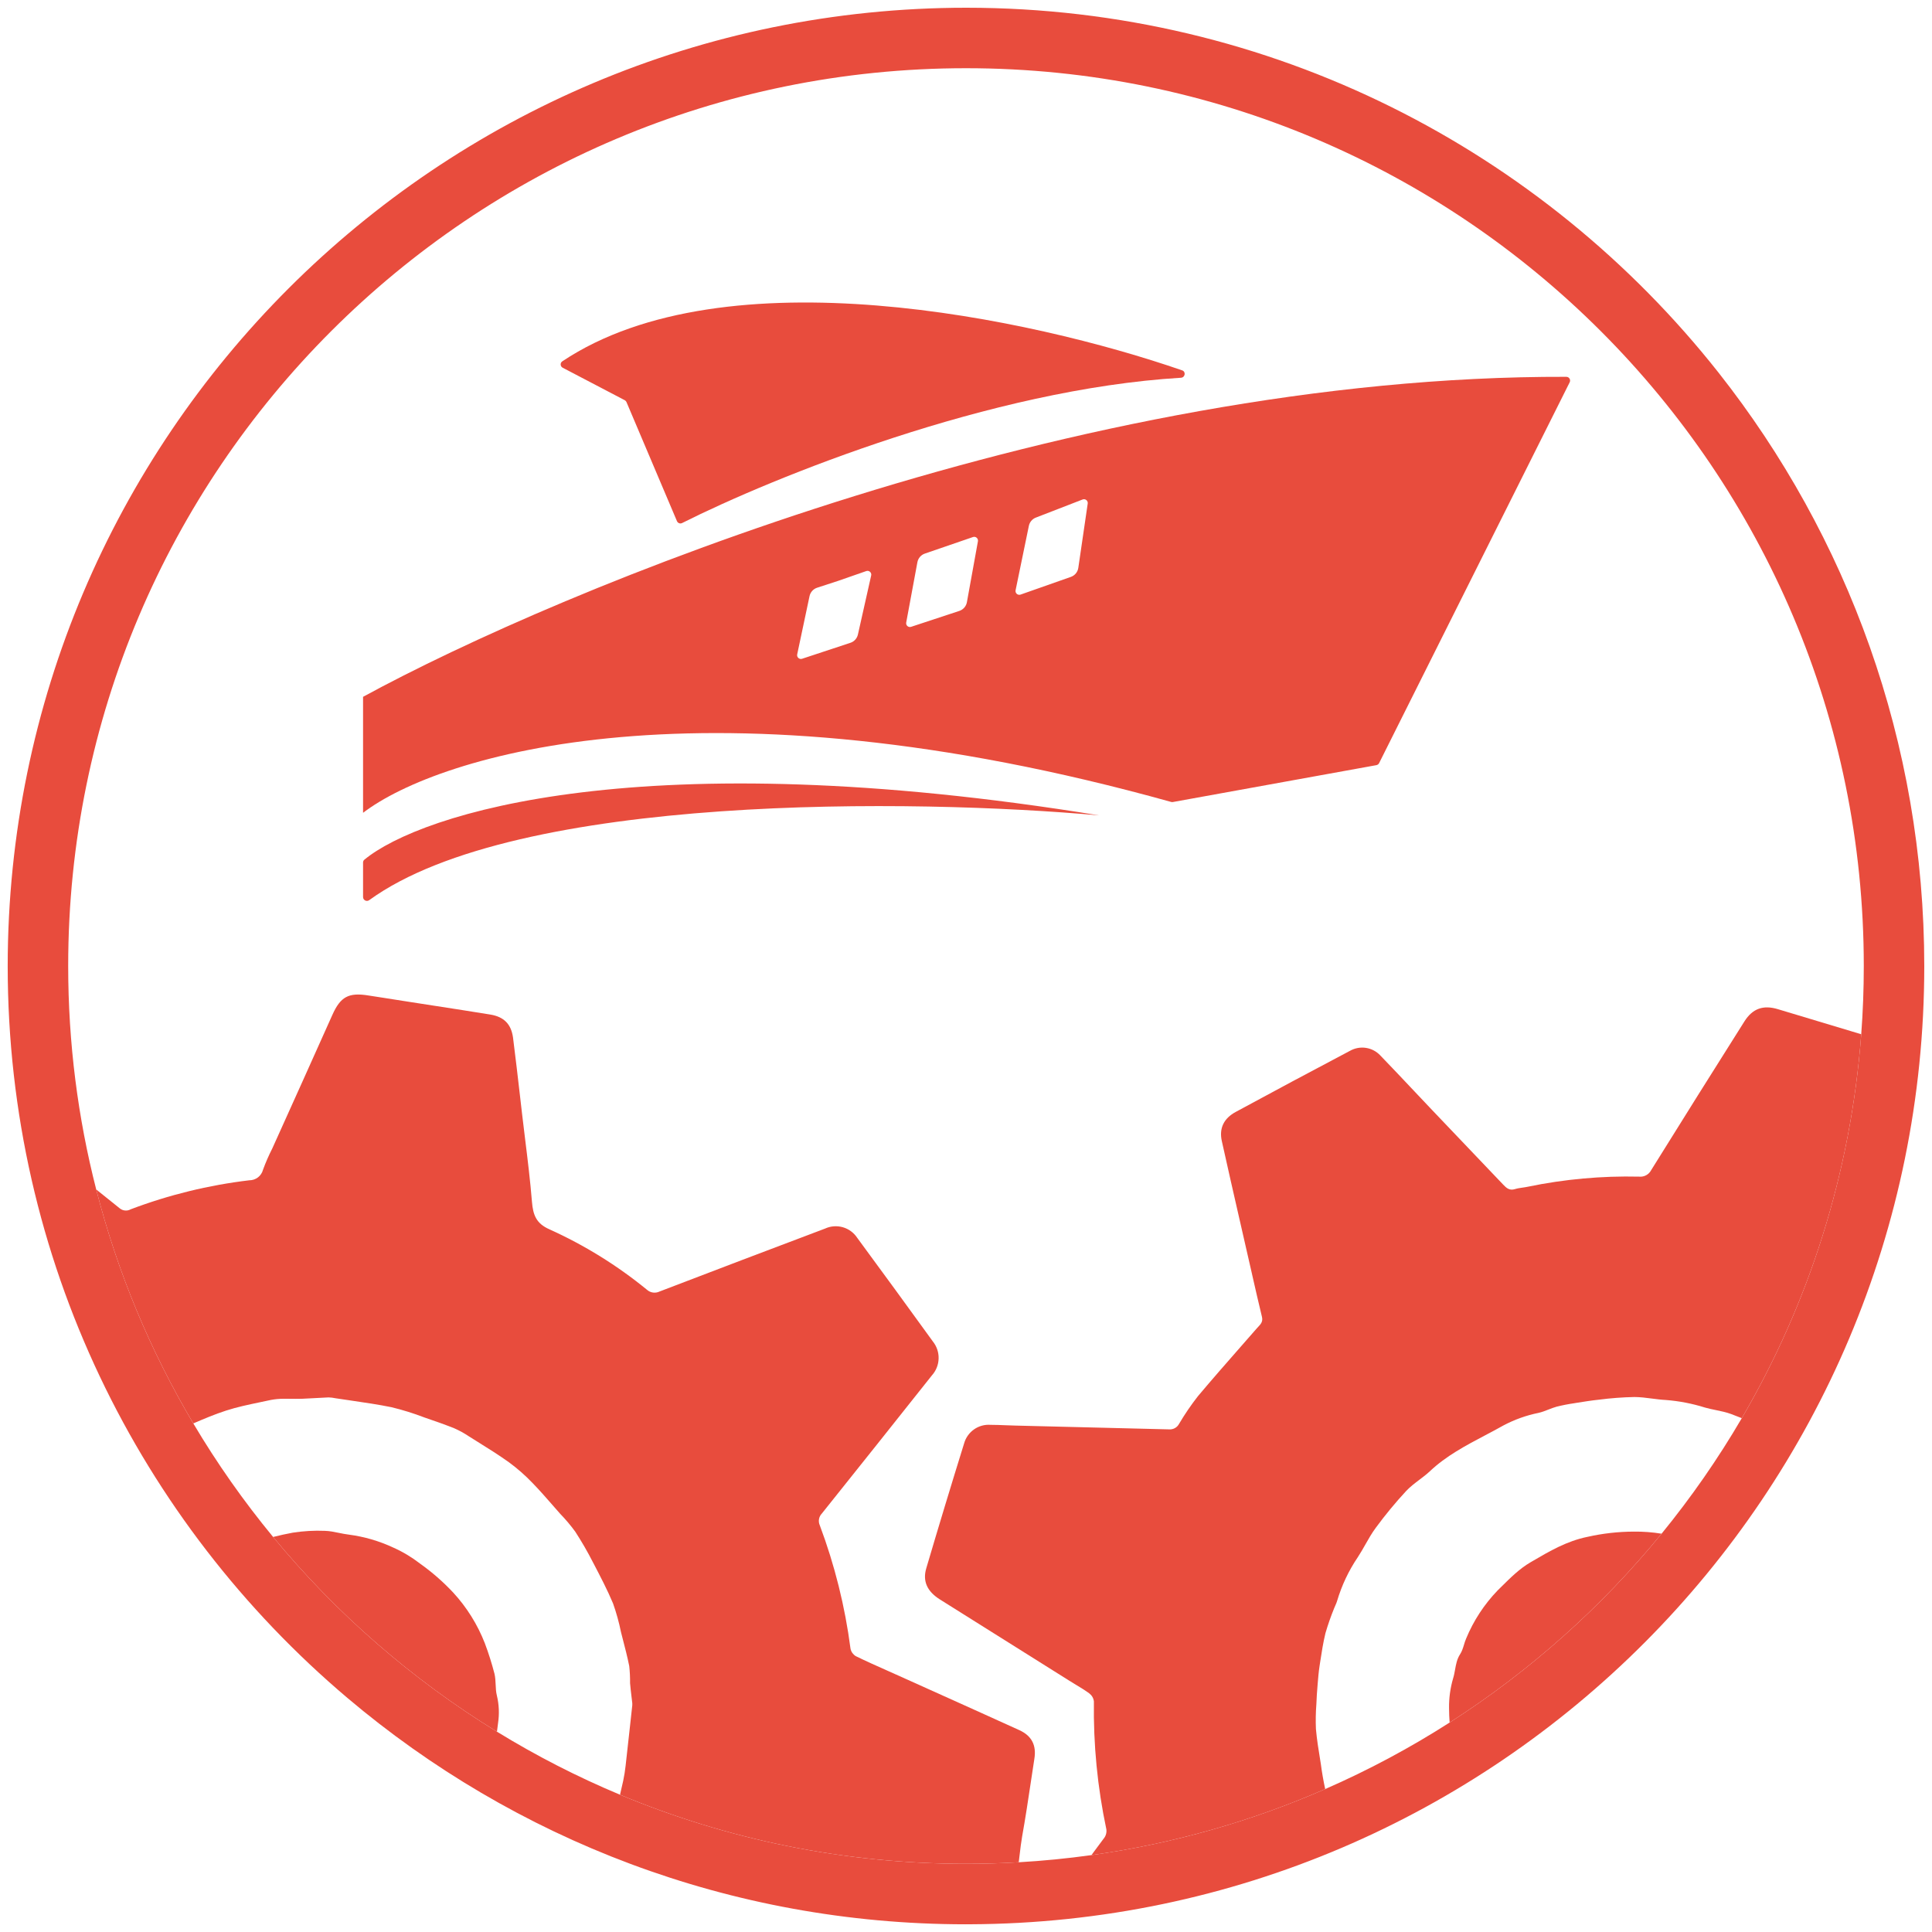
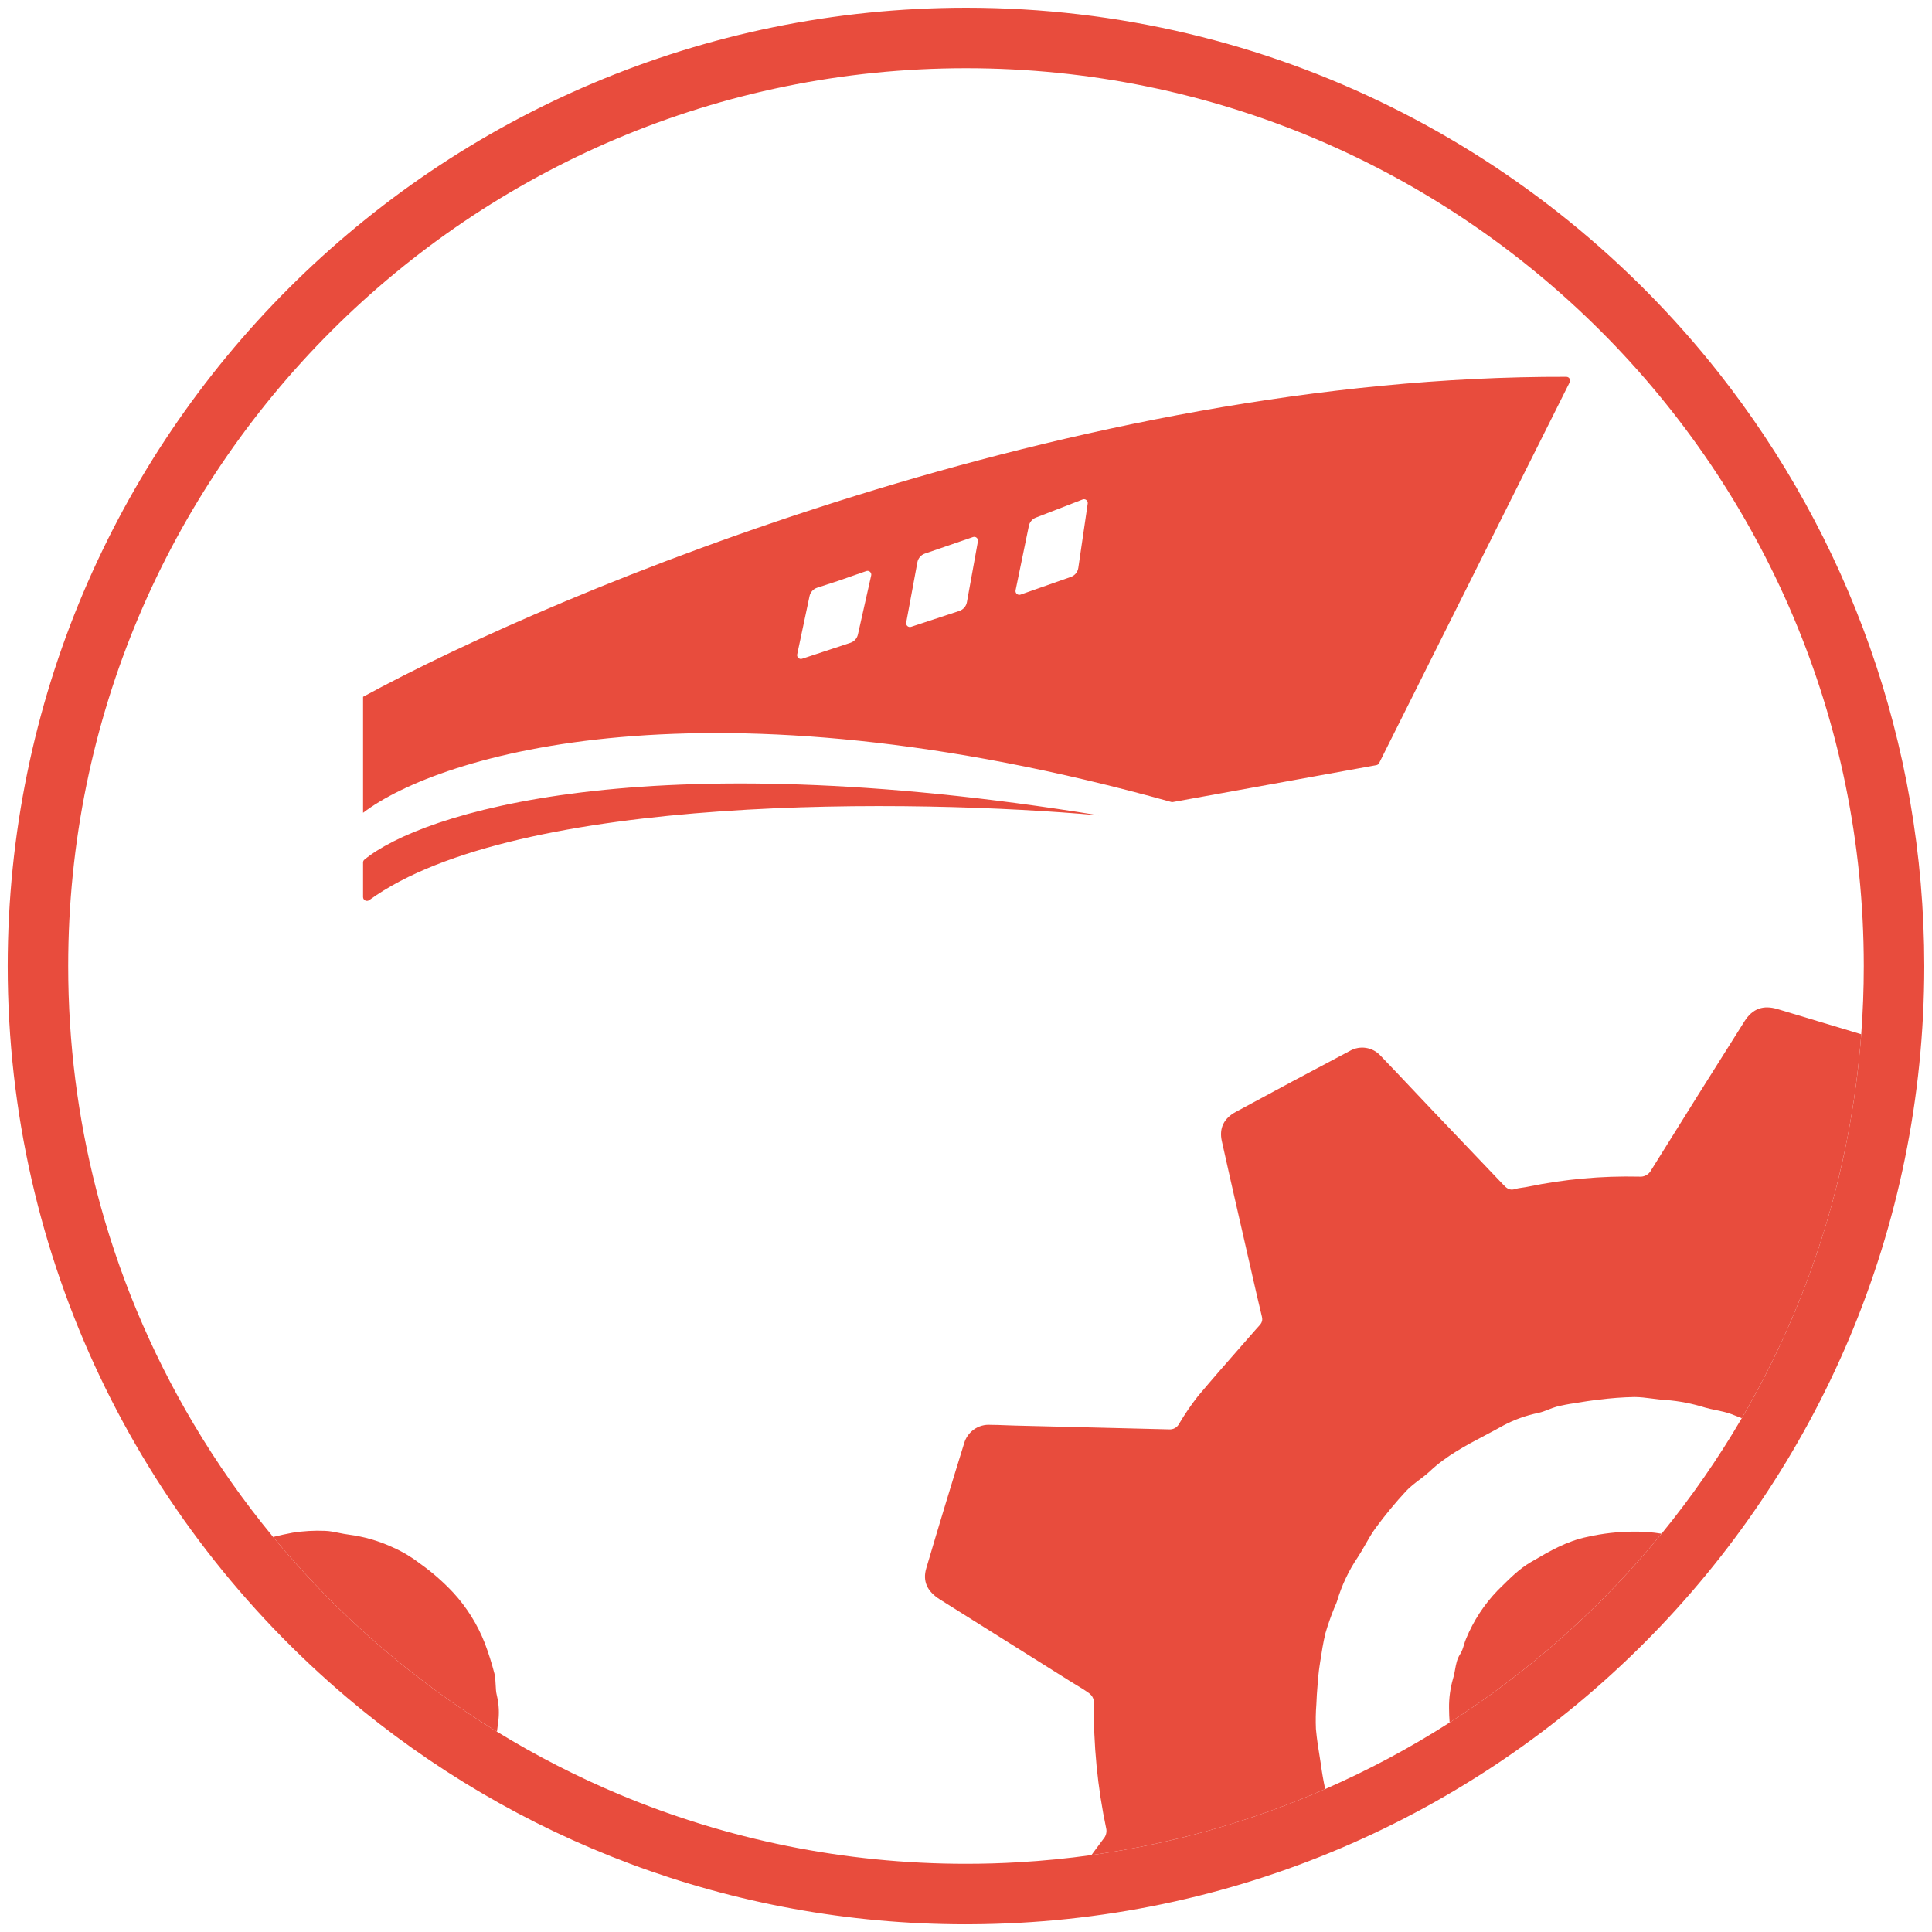
<svg xmlns="http://www.w3.org/2000/svg" width="75" height="75" viewBox="0 0 75 75" fill="none">
  <path d="M42.67 31.653C24.97 28.774 16.32 31.576 14.143 33.374C14.11 33.402 14.094 33.441 14.094 33.483V34.822C14.094 34.944 14.232 35.016 14.332 34.944C20.062 30.783 35.548 31.008 42.67 31.653Z" fill="#E84C3D" />
-   <path d="M26.279 20.229C26.312 20.307 26.402 20.343 26.478 20.305C30.007 18.53 38.451 15.108 45.846 14.664C46.007 14.654 46.045 14.431 45.893 14.378C40.045 12.354 28.153 9.804 21.828 14.027C21.737 14.088 21.746 14.224 21.843 14.275L24.253 15.536C24.283 15.552 24.307 15.578 24.32 15.609L26.279 20.229Z" fill="#E84C3D" />
  <path fill-rule="evenodd" clip-rule="evenodd" d="M14.094 31.553V27.05C21.756 22.875 41.782 14.573 60.805 14.628C60.914 14.628 60.984 14.743 60.935 14.84L53.537 29.624C53.516 29.665 53.477 29.694 53.432 29.703L45.529 31.135C45.508 31.139 45.485 31.137 45.463 31.131C27.396 26.095 17.023 29.313 14.094 31.553ZM31.721 22.815C31.571 22.864 31.459 22.988 31.426 23.142L30.947 25.403C30.924 25.514 31.029 25.608 31.137 25.573L33.012 24.954C33.159 24.906 33.27 24.784 33.304 24.633L33.819 22.34C33.845 22.227 33.737 22.131 33.628 22.169L32.543 22.547L31.721 22.815ZM35.369 24.333C35.263 24.368 35.158 24.277 35.179 24.167L35.613 21.826C35.642 21.67 35.753 21.541 35.903 21.49L37.771 20.848C37.877 20.811 37.983 20.902 37.963 21.013L37.535 23.377C37.507 23.535 37.393 23.666 37.24 23.716L35.369 24.333ZM40.212 20.093C40.072 20.147 39.97 20.268 39.94 20.415L39.425 22.914C39.402 23.026 39.51 23.12 39.618 23.082L41.571 22.395C41.725 22.341 41.837 22.206 41.86 22.044L42.225 19.548C42.242 19.437 42.132 19.349 42.027 19.39L40.212 20.093Z" fill="#E84C3D" />
  <path fill-rule="evenodd" clip-rule="evenodd" d="M37.472 74.701C37.502 74.7 37.533 74.7 37.564 74.7C37.594 74.7 37.625 74.7 37.656 74.7C58.125 74.616 74.693 58 74.7 37.513C74.7 28.811 71.714 20.803 66.712 14.464C59.902 5.84 49.355 0.304 37.514 0.3C16.958 0.307 0.31 16.951 0.299 37.501C0.299 37.504 0.299 37.507 0.299 37.51C0.302 48.899 5.423 59.092 13.487 65.914C19.961 71.39 28.33 74.694 37.472 74.701ZM37.5 2.648C56.748 2.648 72.352 18.252 72.352 37.5C72.352 38.391 72.319 39.275 72.253 40.149C71.847 45.554 70.208 50.616 67.616 55.053C66.694 56.631 65.652 58.13 64.502 59.538C62.168 62.394 59.391 64.872 56.274 66.869C54.742 67.85 53.128 68.715 51.444 69.451C48.597 70.695 45.552 71.57 42.369 72.015C41.44 72.145 40.499 72.238 39.547 72.293C38.87 72.333 38.187 72.353 37.5 72.353C32.74 72.353 28.203 71.398 24.069 69.671C22.408 68.976 20.811 68.157 19.292 67.224C15.992 65.198 13.056 62.639 10.602 59.665C9.461 58.281 8.424 56.808 7.504 55.257C5.843 52.458 4.563 49.407 3.735 46.175C3.025 43.401 2.647 40.495 2.647 37.5C2.647 18.252 18.251 2.648 37.5 2.648Z" fill="#E84C3D" />
  <path d="M42.933 71.211C42.914 71.274 42.882 71.333 42.838 71.383L42.369 72.015C45.552 71.57 48.597 70.695 51.444 69.451C51.374 69.13 51.318 68.807 51.275 68.481C51.268 68.437 51.261 68.392 51.254 68.348C51.187 67.939 51.12 67.528 51.084 67.117C51.071 66.799 51.076 66.481 51.101 66.164C51.109 65.915 51.127 65.664 51.148 65.416L51.152 65.364C51.171 65.133 51.19 64.903 51.225 64.675C51.234 64.621 51.242 64.566 51.25 64.511C51.307 64.138 51.365 63.763 51.454 63.399C51.55 63.069 51.664 62.744 51.794 62.426C51.808 62.391 51.823 62.356 51.839 62.321C51.863 62.268 51.887 62.214 51.903 62.158C52.083 61.551 52.354 60.975 52.709 60.451C52.814 60.292 52.908 60.126 53.002 59.96L53.002 59.96C53.129 59.736 53.256 59.513 53.408 59.308C53.774 58.81 54.167 58.333 54.588 57.879C54.739 57.718 54.918 57.583 55.097 57.447C55.237 57.341 55.378 57.235 55.506 57.115C56.138 56.518 56.891 56.121 57.645 55.723C57.886 55.596 58.127 55.469 58.364 55.335C58.793 55.108 59.253 54.943 59.729 54.847C59.86 54.817 59.986 54.768 60.112 54.718C60.216 54.678 60.319 54.637 60.425 54.608C60.652 54.551 60.882 54.506 61.114 54.473L61.19 54.46C61.484 54.413 61.777 54.366 62.074 54.335C62.529 54.276 62.987 54.241 63.446 54.232C63.674 54.233 63.901 54.262 64.129 54.292C64.311 54.315 64.492 54.339 64.674 54.348C65.188 54.388 65.695 54.487 66.187 54.641C66.327 54.682 66.471 54.711 66.614 54.74C66.815 54.782 67.016 54.823 67.206 54.894C67.343 54.945 67.48 54.998 67.616 55.053C70.208 50.616 71.847 45.554 72.253 40.149L71.92 40.049L69.017 39.176C68.452 39.005 68.035 39.148 67.718 39.651C66.505 41.571 65.298 43.495 64.098 45.425C64.054 45.509 63.987 45.578 63.903 45.623C63.82 45.668 63.725 45.687 63.631 45.677C62.178 45.643 60.726 45.775 59.303 46.07C59.238 46.084 59.171 46.094 59.105 46.103C59.005 46.117 58.906 46.131 58.81 46.161C58.602 46.227 58.481 46.122 58.355 45.988C57.434 45.021 56.513 44.054 55.591 43.088C55.359 42.843 55.128 42.599 54.897 42.354C54.46 41.89 54.022 41.427 53.58 40.969C53.432 40.812 53.236 40.71 53.023 40.678C52.811 40.646 52.593 40.687 52.406 40.793C50.922 41.575 49.443 42.367 47.967 43.167C47.509 43.416 47.32 43.798 47.431 44.297C47.658 45.322 47.892 46.347 48.126 47.372L48.127 47.374L48.129 47.383C48.22 47.781 48.311 48.179 48.401 48.576C48.47 48.875 48.538 49.173 48.606 49.471L48.606 49.473L48.606 49.474C48.731 50.023 48.855 50.57 48.988 51.116C49.035 51.305 48.941 51.404 48.844 51.507C48.825 51.528 48.805 51.548 48.787 51.569C48.58 51.807 48.371 52.044 48.163 52.281C47.606 52.916 47.049 53.551 46.506 54.197C46.238 54.539 45.993 54.898 45.772 55.272C45.736 55.342 45.679 55.4 45.611 55.438C45.542 55.476 45.463 55.494 45.385 55.488L39.427 55.341C39.297 55.338 39.167 55.333 39.038 55.328C38.843 55.32 38.647 55.312 38.453 55.312C38.224 55.295 37.997 55.358 37.81 55.49C37.623 55.622 37.487 55.815 37.426 56.035C36.925 57.646 36.436 59.26 35.959 60.877C35.807 61.386 35.997 61.781 36.485 62.089L41.498 65.237C41.58 65.288 41.662 65.338 41.744 65.388C41.927 65.498 42.11 65.609 42.282 65.734C42.332 65.772 42.374 65.818 42.406 65.872C42.437 65.926 42.457 65.985 42.465 66.047C42.441 67.716 42.603 69.382 42.949 71.015C42.958 71.081 42.952 71.147 42.933 71.211Z" fill="#E84C3D" />
-   <path d="M4.86 46.992C4.786 46.987 4.715 46.959 4.657 46.914C4.351 46.667 4.043 46.42 3.735 46.175C4.563 49.407 5.843 52.458 7.504 55.257C7.923 55.077 8.343 54.898 8.776 54.759C9.205 54.62 9.645 54.529 10.088 54.436C10.231 54.407 10.374 54.377 10.518 54.345C10.678 54.315 10.841 54.3 11.005 54.3C11.085 54.3 11.165 54.3 11.246 54.301C11.406 54.303 11.568 54.305 11.728 54.3C11.911 54.293 12.093 54.283 12.274 54.272C12.434 54.262 12.595 54.253 12.755 54.247C12.844 54.25 12.932 54.26 13.019 54.279C13.23 54.312 13.442 54.343 13.654 54.373C14.171 54.449 14.688 54.524 15.199 54.628C15.636 54.734 16.065 54.868 16.484 55.029C16.867 55.158 17.25 55.294 17.624 55.441C17.829 55.531 18.025 55.639 18.211 55.764C18.316 55.83 18.422 55.896 18.527 55.962C18.943 56.221 19.36 56.481 19.758 56.766C20.087 57.008 20.395 57.278 20.677 57.574C20.941 57.845 21.189 58.13 21.438 58.414C21.54 58.531 21.641 58.647 21.744 58.763C21.956 58.981 22.152 59.214 22.331 59.459C22.58 59.843 22.809 60.239 23.017 60.646L23.047 60.703C23.311 61.209 23.577 61.718 23.798 62.244C23.927 62.607 24.03 62.979 24.106 63.356C24.127 63.438 24.148 63.519 24.169 63.601C24.262 63.959 24.355 64.318 24.427 64.677C24.451 64.897 24.462 65.118 24.459 65.34C24.473 65.509 24.493 65.677 24.513 65.845L24.513 65.845C24.524 65.936 24.535 66.028 24.545 66.119C24.548 66.145 24.548 66.172 24.545 66.198C24.523 66.4 24.501 66.602 24.479 66.804C24.416 67.383 24.353 67.965 24.286 68.546C24.264 68.739 24.235 68.933 24.194 69.124C24.153 69.306 24.111 69.488 24.069 69.671C28.203 71.398 32.74 72.353 37.5 72.353C38.187 72.353 38.87 72.333 39.547 72.293C39.56 72.194 39.572 72.096 39.583 71.997C39.611 71.756 39.64 71.517 39.681 71.28C39.806 70.585 39.911 69.886 40.016 69.186L40.016 69.185C40.061 68.884 40.106 68.583 40.153 68.283C40.241 67.756 40.055 67.384 39.566 67.162C38.388 66.626 37.207 66.095 36.027 65.564L36.027 65.564C35.608 65.376 35.188 65.187 34.769 64.998C34.661 64.95 34.554 64.902 34.447 64.855L34.447 64.854C34.035 64.671 33.625 64.489 33.221 64.291C33.168 64.259 33.123 64.216 33.087 64.166C33.052 64.115 33.027 64.058 33.016 63.997C32.803 62.362 32.403 60.756 31.824 59.212C31.79 59.136 31.779 59.053 31.794 58.971C31.808 58.89 31.846 58.815 31.904 58.755C33.332 56.97 34.756 55.183 36.176 53.393C36.338 53.213 36.431 52.981 36.437 52.739C36.444 52.497 36.363 52.261 36.211 52.072C35.24 50.73 34.262 49.389 33.277 48.052C33.146 47.853 32.948 47.707 32.718 47.641C32.489 47.576 32.243 47.594 32.027 47.694C29.884 48.502 27.743 49.316 25.604 50.136C25.526 50.174 25.439 50.188 25.353 50.177C25.267 50.166 25.186 50.13 25.121 50.073C23.967 49.128 22.694 48.339 21.335 47.725C20.808 47.495 20.695 47.16 20.651 46.659C20.584 45.834 20.483 45.011 20.381 44.188L20.381 44.188L20.381 44.187C20.342 43.867 20.302 43.547 20.265 43.227C20.24 43.013 20.216 42.799 20.191 42.585L20.191 42.585C20.102 41.814 20.013 41.043 19.915 40.274C19.841 39.751 19.559 39.471 19.034 39.385C18.31 39.267 17.586 39.155 16.862 39.043L16.86 39.043L16.86 39.043C16.498 38.987 16.135 38.931 15.773 38.874C15.498 38.828 15.222 38.786 14.945 38.744C14.732 38.712 14.519 38.679 14.306 38.645C13.533 38.519 13.217 38.693 12.902 39.399C12.129 41.127 11.351 42.855 10.569 44.586C10.433 44.852 10.314 45.126 10.211 45.407C10.18 45.526 10.111 45.631 10.014 45.706C9.916 45.78 9.797 45.82 9.674 45.819C8.1 46.006 6.555 46.384 5.073 46.945C5.009 46.981 4.934 46.998 4.86 46.992Z" fill="#E84C3D" />
  <path d="M12.611 59.427C12.195 59.41 11.778 59.434 11.366 59.498C11.11 59.545 10.855 59.601 10.602 59.665C13.056 62.639 15.992 65.198 19.292 67.224C19.295 67.206 19.297 67.188 19.299 67.169L19.305 67.121L19.305 67.121C19.315 67.043 19.325 66.964 19.335 66.886C19.388 66.534 19.373 66.174 19.29 65.827C19.254 65.688 19.247 65.541 19.241 65.394C19.234 65.253 19.228 65.111 19.196 64.976C19.092 64.573 18.967 64.177 18.82 63.788C18.537 63.063 18.121 62.397 17.595 61.825C17.203 61.406 16.769 61.027 16.301 60.695C15.984 60.45 15.64 60.243 15.274 60.08C14.727 59.823 14.143 59.653 13.544 59.574C13.416 59.559 13.288 59.533 13.16 59.507L13.159 59.507C12.977 59.469 12.795 59.432 12.611 59.427Z" fill="#E84C3D" />
  <path d="M56.411 65.149C56.3 65.527 56.246 65.92 56.252 66.314C56.252 66.499 56.261 66.684 56.274 66.869C59.391 64.872 62.168 62.394 64.502 59.538C64.146 59.48 63.786 59.453 63.426 59.457C62.82 59.459 62.217 59.527 61.627 59.66C60.823 59.823 60.151 60.217 59.48 60.61L59.403 60.655C58.988 60.898 58.632 61.251 58.282 61.598C58.234 61.645 58.187 61.692 58.14 61.738C57.618 62.279 57.203 62.913 56.916 63.607C56.881 63.686 56.855 63.77 56.83 63.855C56.791 63.982 56.752 64.109 56.681 64.216C56.559 64.403 56.522 64.611 56.485 64.817C56.465 64.929 56.445 65.041 56.411 65.149Z" fill="#E84C3D" />
</svg>